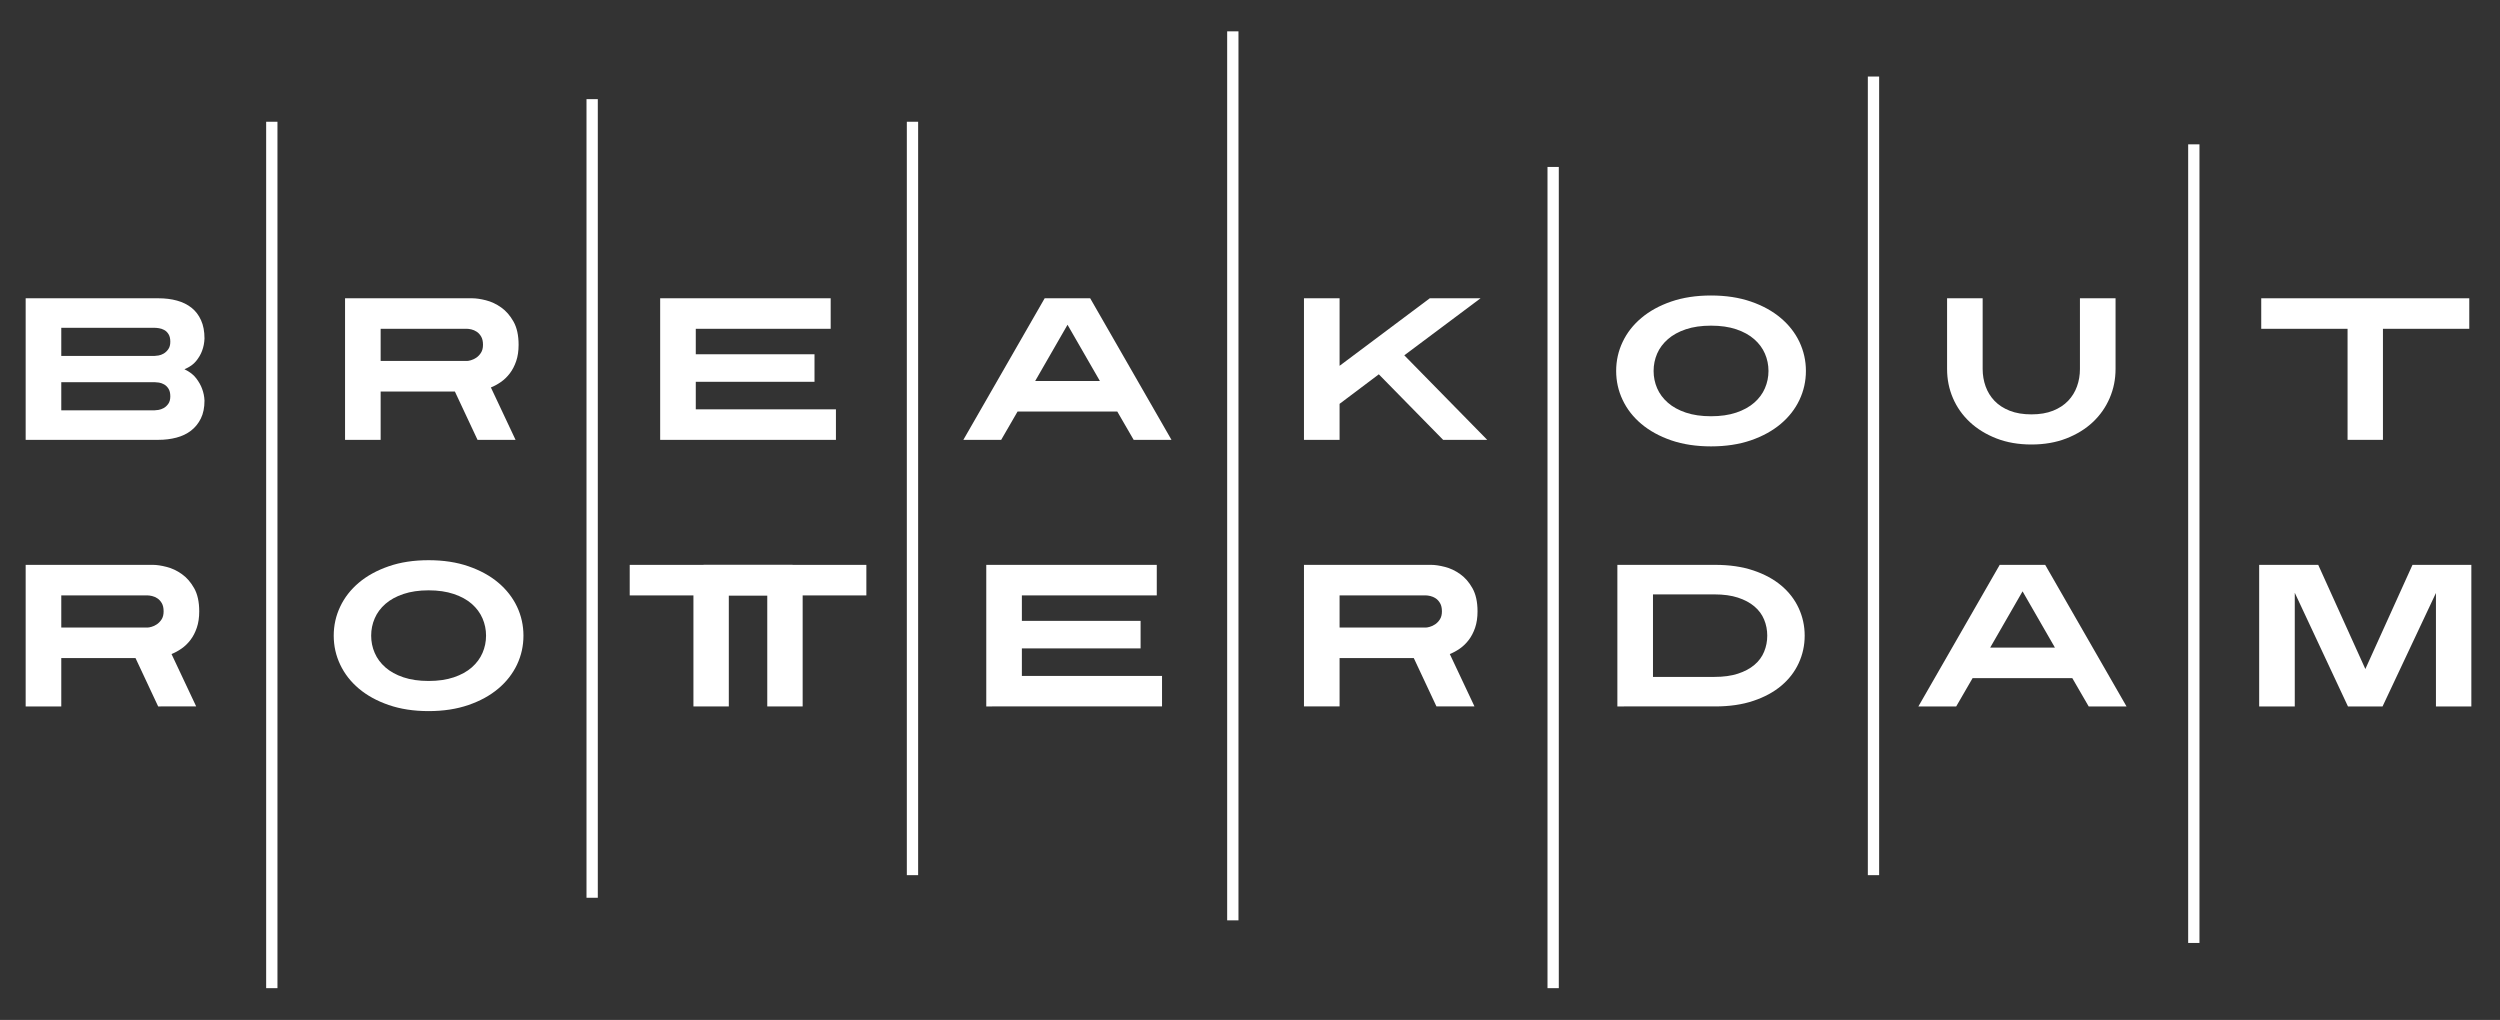
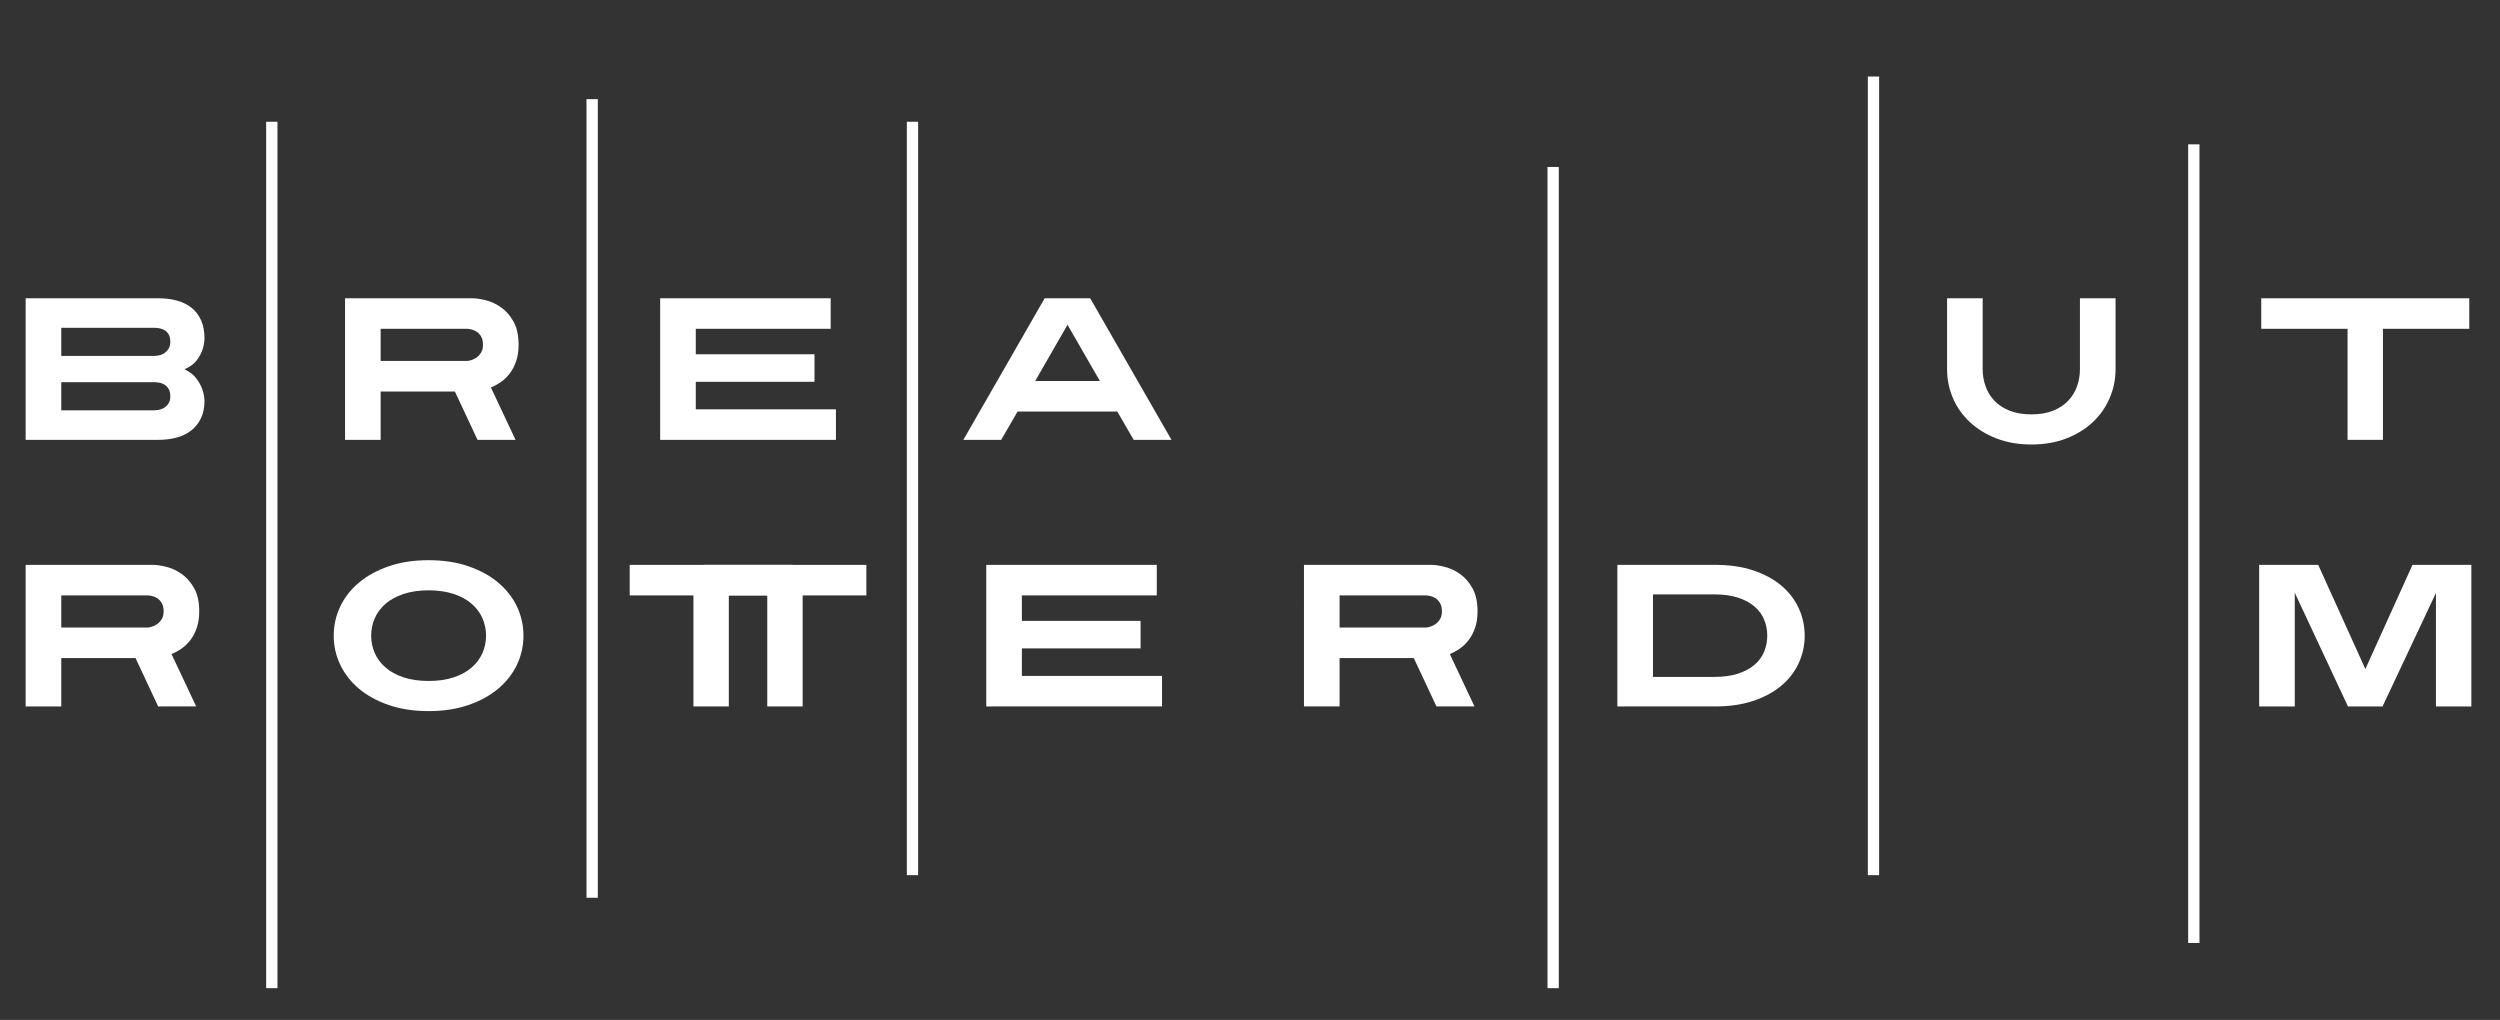
<svg xmlns="http://www.w3.org/2000/svg" version="1.1" id="Layer_1" x="0px" y="0px" width="425.196px" height="173.465px" viewBox="0 0 425.196 173.465" enable-background="new 0 0 425.196 173.465" xml:space="preserve">
  <rect x="0" y="0" width="425.196" height="173.465" fill="#333333" stroke="none" />
  <path fill="#FFFFFF" d="M34.78,68.134c0,1.194-0.207,2.208-0.619,3.044c-0.414,0.837-0.975,1.528-1.67,2.065  c-0.699,0.537-1.524,0.936-2.478,1.186c-0.951,0.253-1.98,0.38-3.079,0.38H4.365V50.731h22.569c1.147,0,2.202,0.127,3.164,0.393  c0.965,0.264,1.791,0.672,2.479,1.22c0.687,0.548,1.228,1.253,1.616,2.118c0.391,0.855,0.587,1.896,0.587,3.112  c-0.027,0.732-0.161,1.435-0.414,2.098c-0.205,0.571-0.541,1.149-0.999,1.72c-0.458,0.574-1.124,1.044-1.996,1.411  c0.872,0.413,1.538,0.924,1.996,1.532c0.458,0.607,0.794,1.197,0.999,1.771C34.619,66.771,34.753,67.447,34.78,68.134z   M28.966,58.126c0-0.552-0.106-0.987-0.313-1.307c-0.205-0.323-0.451-0.556-0.74-0.705c-0.284-0.151-0.578-0.248-0.874-0.293  c-0.302-0.045-0.541-0.068-0.724-0.068H10.422v4.778h15.894c0.139,0,0.349-0.021,0.638-0.07c0.284-0.045,0.578-0.15,0.874-0.322  c0.302-0.174,0.563-0.421,0.792-0.744C28.848,59.075,28.966,58.651,28.966,58.126z M28.966,67.414c0-0.553-0.106-0.989-0.313-1.309  c-0.205-0.321-0.451-0.563-0.74-0.724c-0.284-0.161-0.578-0.262-0.874-0.313c-0.302-0.043-0.541-0.066-0.724-0.066H10.422v4.782  h15.894c0.139,0,0.349-0.021,0.638-0.066c0.284-0.046,0.578-0.151,0.874-0.308c0.302-0.166,0.563-0.406,0.792-0.726  C28.848,68.366,28.966,67.938,28.966,67.414z" />
  <path fill="#FFFFFF" d="M88.203,58.64c0,1.057-0.139,1.985-0.414,2.789c-0.277,0.8-0.636,1.495-1.085,2.08  c-0.447,0.587-0.953,1.074-1.513,1.461c-0.563,0.39-1.129,0.702-1.703,0.927l4.196,8.912h-6.468l-3.852-8.221H64.74v8.221h-6.055  V50.731h21.639c0.641,0,1.413,0.112,2.322,0.341c0.904,0.229,1.772,0.634,2.596,1.22c0.826,0.585,1.526,1.39,2.099,2.411  C87.914,55.723,88.203,57.036,88.203,58.64z M82.147,58.64c0-0.573-0.104-1.04-0.311-1.393c-0.208-0.354-0.458-0.631-0.757-0.825  c-0.298-0.196-0.603-0.327-0.91-0.398c-0.313-0.067-0.556-0.102-0.74-0.102H64.74v5.47H79.43c0.136,0,0.354-0.038,0.653-0.12  c0.297-0.083,0.6-0.225,0.912-0.428c0.309-0.21,0.579-0.488,0.808-0.846C82.032,59.643,82.147,59.192,82.147,58.64z" />
  <path fill="#FFFFFF" d="M112.28,74.809V50.731h29.001v5.191h-22.944v4.335h20.193v4.679h-20.193v4.678h23.837v5.195H112.28z" />
-   <path fill="#FFFFFF" d="M192.813,74.809l-2.788-4.816h-16.96l-2.785,4.816h-6.435l13.83-24.078h7.742l13.827,24.078H192.813z   M181.563,55.236l-5.502,9.564h11.008L181.563,55.236z" />
-   <path fill="#FFFFFF" d="M245.446,74.809l-10.939-11.146l-6.674,5.023v6.123h-6.055V50.731h6.055v11.487l15.342-11.487h8.635  l-12.97,9.7l14.103,14.378H245.446z" />
-   <path fill="#FFFFFF" d="M307.146,63.089c0,1.742-0.371,3.39-1.102,4.937c-0.736,1.55-1.795,2.908-3.184,4.076  c-1.39,1.168-3.078,2.099-5.074,2.789c-1.994,0.684-4.254,1.029-6.778,1.029c-2.521,0-4.781-0.346-6.775-1.029  c-1.996-0.69-3.687-1.621-5.074-2.789c-1.391-1.168-2.447-2.526-3.181-4.076c-0.736-1.547-1.104-3.194-1.104-4.937  s0.367-3.386,1.104-4.938c0.733-1.546,1.79-2.905,3.181-4.072c1.388-1.172,3.078-2.103,5.074-2.79  c1.994-0.687,4.255-1.032,6.775-1.032c2.524,0,4.784,0.345,6.778,1.032c1.996,0.687,3.685,1.618,5.074,2.79  c1.389,1.167,2.447,2.526,3.184,4.072C306.774,59.703,307.146,61.347,307.146,63.089z M300.781,63.089  c0-1.029-0.204-2.013-0.606-2.943c-0.399-0.923-1.009-1.745-1.82-2.455c-0.814-0.713-1.834-1.276-3.063-1.689  c-1.228-0.412-2.653-0.615-4.284-0.615c-1.628,0-3.056,0.203-4.281,0.615c-1.229,0.413-2.251,0.977-3.061,1.689  c-0.813,0.71-1.423,1.532-1.825,2.455c-0.399,0.931-0.599,1.914-0.599,2.943c0,1.031,0.199,2.012,0.599,2.942  c0.402,0.928,1.012,1.75,1.825,2.459c0.81,0.71,1.832,1.273,3.061,1.687c1.226,0.413,2.653,0.618,4.281,0.618  c1.631,0,3.057-0.205,4.284-0.618c1.229-0.413,2.248-0.977,3.063-1.687c0.812-0.709,1.421-1.531,1.82-2.459  C300.577,65.101,300.781,64.12,300.781,63.089z" />
+   <path fill="#FFFFFF" d="M192.813,74.809l-2.788-4.816h-16.96l-2.785,4.816h-6.435l13.83-24.078h7.742l13.827,24.078H192.813z   M181.563,55.236l-5.502,9.564h11.008L181.563,55.236" />
  <path fill="#FFFFFF" d="M359.809,62.767c0,1.745-0.334,3.393-1,4.939c-0.663,1.546-1.612,2.905-2.852,4.076  c-1.24,1.168-2.741,2.095-4.509,2.785c-1.765,0.688-3.749,1.033-5.949,1.033c-2.204,0-4.187-0.346-5.952-1.033  c-1.767-0.69-3.275-1.617-4.526-2.785c-1.249-1.171-2.207-2.53-2.871-4.076c-0.665-1.547-0.994-3.194-0.994-4.939V50.731h6.052  v12.036c0,1.034,0.168,2.016,0.499,2.941c0.333,0.932,0.835,1.751,1.513,2.464c0.678,0.709,1.538,1.269,2.581,1.682  c1.044,0.413,2.276,0.622,3.699,0.622s2.646-0.209,3.678-0.622s1.889-0.973,2.566-1.682c0.675-0.713,1.182-1.532,1.512-2.464  c0.333-0.926,0.497-1.907,0.497-2.941V50.731h6.057V62.767z" />
  <path fill="#FFFFFF" d="M405.287,55.922v18.887h-6.017V55.922h-14.682v-5.191h35.382v5.191H405.287z" />
  <path fill="#FFFFFF" d="M33.884,103.984c0,1.051-0.137,1.982-0.414,2.786c-0.273,0.803-0.634,1.494-1.08,2.079  s-0.953,1.073-1.519,1.465c-0.559,0.39-1.128,0.697-1.699,0.926l4.195,8.909H26.9l-3.852-8.223H10.422v8.223H4.365V96.071h21.642  c0.641,0,1.416,0.113,2.32,0.346c0.909,0.226,1.771,0.634,2.598,1.22c0.826,0.582,1.523,1.385,2.099,2.406  C33.597,101.064,33.884,102.378,33.884,103.984z M27.827,103.984c0-0.574-0.101-1.04-0.308-1.396  c-0.205-0.353-0.458-0.63-0.758-0.826c-0.297-0.194-0.602-0.322-0.909-0.394c-0.31-0.067-0.558-0.102-0.738-0.102H10.422v5.466  h14.692c0.134,0,0.352-0.037,0.652-0.121c0.296-0.078,0.601-0.221,0.909-0.427c0.31-0.207,0.58-0.488,0.81-0.842  C27.715,104.986,27.827,104.532,27.827,103.984z" />
  <path fill="#FFFFFF" d="M89.028,108.109c0,1.747-0.367,3.391-1.098,4.938c-0.738,1.546-1.796,2.905-3.186,4.076  c-1.389,1.17-3.076,2.099-5.075,2.785c-1.994,0.69-4.254,1.035-6.775,1.035c-2.523,0-4.783-0.345-6.775-1.035  c-1.998-0.687-3.688-1.615-5.077-2.785c-1.389-1.171-2.447-2.53-3.178-4.076c-0.736-1.548-1.104-3.191-1.104-4.938  c0-1.741,0.367-3.389,1.104-4.937c0.73-1.546,1.789-2.905,3.178-4.076c1.39-1.17,3.079-2.095,5.077-2.785  c1.992-0.691,4.252-1.033,6.775-1.033c2.521,0,4.781,0.342,6.775,1.033c1.999,0.69,3.687,1.615,5.075,2.785  c1.39,1.171,2.447,2.53,3.186,4.076C88.661,104.721,89.028,106.368,89.028,108.109z M82.666,108.109  c0-1.031-0.202-2.011-0.604-2.938c-0.402-0.931-1.011-1.75-1.82-2.463c-0.814-0.71-1.837-1.269-3.063-1.682  c-1.228-0.412-2.654-0.623-4.283-0.623c-1.628,0-3.056,0.211-4.284,0.623c-1.229,0.413-2.248,0.972-3.061,1.682  c-0.814,0.713-1.422,1.532-1.822,2.463c-0.402,0.928-0.602,1.907-0.602,2.938c0,1.033,0.199,2.017,0.602,2.94  c0.4,0.931,1.008,1.748,1.822,2.462c0.813,0.714,1.832,1.272,3.061,1.687c1.229,0.413,2.656,0.619,4.284,0.619  c1.629,0,3.056-0.206,4.283-0.619c1.227-0.414,2.249-0.973,3.063-1.687c0.81-0.714,1.418-1.531,1.82-2.462  C82.464,110.126,82.666,109.143,82.666,108.109z" />
  <g>
    <path fill="#FFFFFF" d="M123.955,101.267v18.883h-6.017v-18.883h-10.838v-5.195h27.693v5.195H123.955z" />
    <path fill="#FFFFFF" d="M136.514,101.267v18.883h-6.018v-18.883h-10.839v-5.195h27.693v5.195H136.514z" />
  </g>
  <path fill="#FFFFFF" d="M167.743,120.149V96.071h28.999v5.195h-22.944v4.332h20.192v4.678h-20.192v4.682h23.838v5.191H167.743z" />
  <path fill="#FFFFFF" d="M251.296,103.984c0,1.051-0.139,1.982-0.414,2.786c-0.277,0.803-0.638,1.494-1.084,2.079  s-0.953,1.073-1.514,1.465c-0.563,0.39-1.129,0.697-1.704,0.926l4.198,8.909h-6.468l-3.854-8.223h-12.623v8.223h-6.055V96.071  h21.637c0.644,0,1.416,0.113,2.325,0.346c0.904,0.226,1.771,0.634,2.593,1.22c0.826,0.582,1.528,1.385,2.099,2.406  C251.007,101.064,251.296,102.378,251.296,103.984z M245.24,103.984c0-0.574-0.104-1.04-0.313-1.396  c-0.206-0.353-0.458-0.63-0.753-0.826c-0.302-0.194-0.604-0.322-0.912-0.394c-0.312-0.067-0.556-0.102-0.74-0.102h-14.689v5.466  h14.689c0.134,0,0.354-0.037,0.652-0.121c0.298-0.078,0.601-0.221,0.913-0.427c0.309-0.207,0.579-0.488,0.808-0.842  C245.125,104.986,245.24,104.532,245.24,103.984z" />
  <path fill="#FFFFFF" d="M306.937,108.109c0,1.653-0.34,3.211-1.018,4.682c-0.675,1.465-1.661,2.745-2.956,3.833  c-1.296,1.093-2.885,1.949-4.766,2.579c-1.881,0.631-4.033,0.946-6.468,0.946H275.08V96.071h16.649c2.435,0,4.587,0.315,6.468,0.946  c1.881,0.63,3.47,1.49,4.766,2.579c1.295,1.093,2.281,2.368,2.956,3.835C306.597,104.9,306.937,106.463,306.937,108.109z   M300.571,108.109c0-0.964-0.177-1.872-0.535-2.735c-0.352-0.856-0.904-1.604-1.651-2.234c-0.742-0.63-1.677-1.13-2.799-1.497  c-1.127-0.368-2.457-0.549-3.99-0.549h-10.46v14.033h10.46c1.533,0,2.863-0.181,3.99-0.549c1.122-0.367,2.057-0.863,2.799-1.494  c0.747-0.63,1.3-1.378,1.651-2.236C300.395,109.983,300.571,109.075,300.571,108.109z" />
-   <path fill="#FFFFFF" d="M355.24,120.149l-2.785-4.813h-16.961l-2.786,4.813h-6.434l13.83-24.078h7.739l13.831,24.078H355.24z   M343.993,100.575l-5.503,9.565h11.006L343.993,100.575z" />
  <path fill="#FFFFFF" d="M414.302,120.149v-19.296l-9.082,19.296h-5.883l-9.046-19.333v19.333h-6.056V96.071h10.046l8.015,17.715  l8.016-17.715h10.011v24.078H414.302z" />
  <line fill="none" stroke="#FFFFFF" stroke-width="1.922" stroke-miterlimit="10" x1="46.229" y1="20.707" x2="46.229" y2="168.065" />
  <line fill="none" stroke="#FFFFFF" stroke-width="1.922" stroke-miterlimit="10" x1="100.712" y1="16.862" x2="100.712" y2="152.69" />
  <line fill="none" stroke="#FFFFFF" stroke-width="1.922" stroke-miterlimit="10" x1="155.194" y1="20.707" x2="155.194" y2="148.845" />
-   <line fill="none" stroke="#FFFFFF" stroke-width="1.922" stroke-miterlimit="10" x1="209.676" y1="5.33" x2="209.676" y2="156.532" />
  <line fill="none" stroke="#FFFFFF" stroke-width="1.922" stroke-miterlimit="10" x1="264.157" y1="28.394" x2="264.157" y2="168.065" />
  <line fill="none" stroke="#FFFFFF" stroke-width="1.922" stroke-miterlimit="10" x1="318.64" y1="13.017" x2="318.64" y2="148.845" />
  <line fill="none" stroke="#FFFFFF" stroke-width="1.922" stroke-miterlimit="10" x1="373.121" y1="24.549" x2="373.121" y2="160.376" />
</svg>